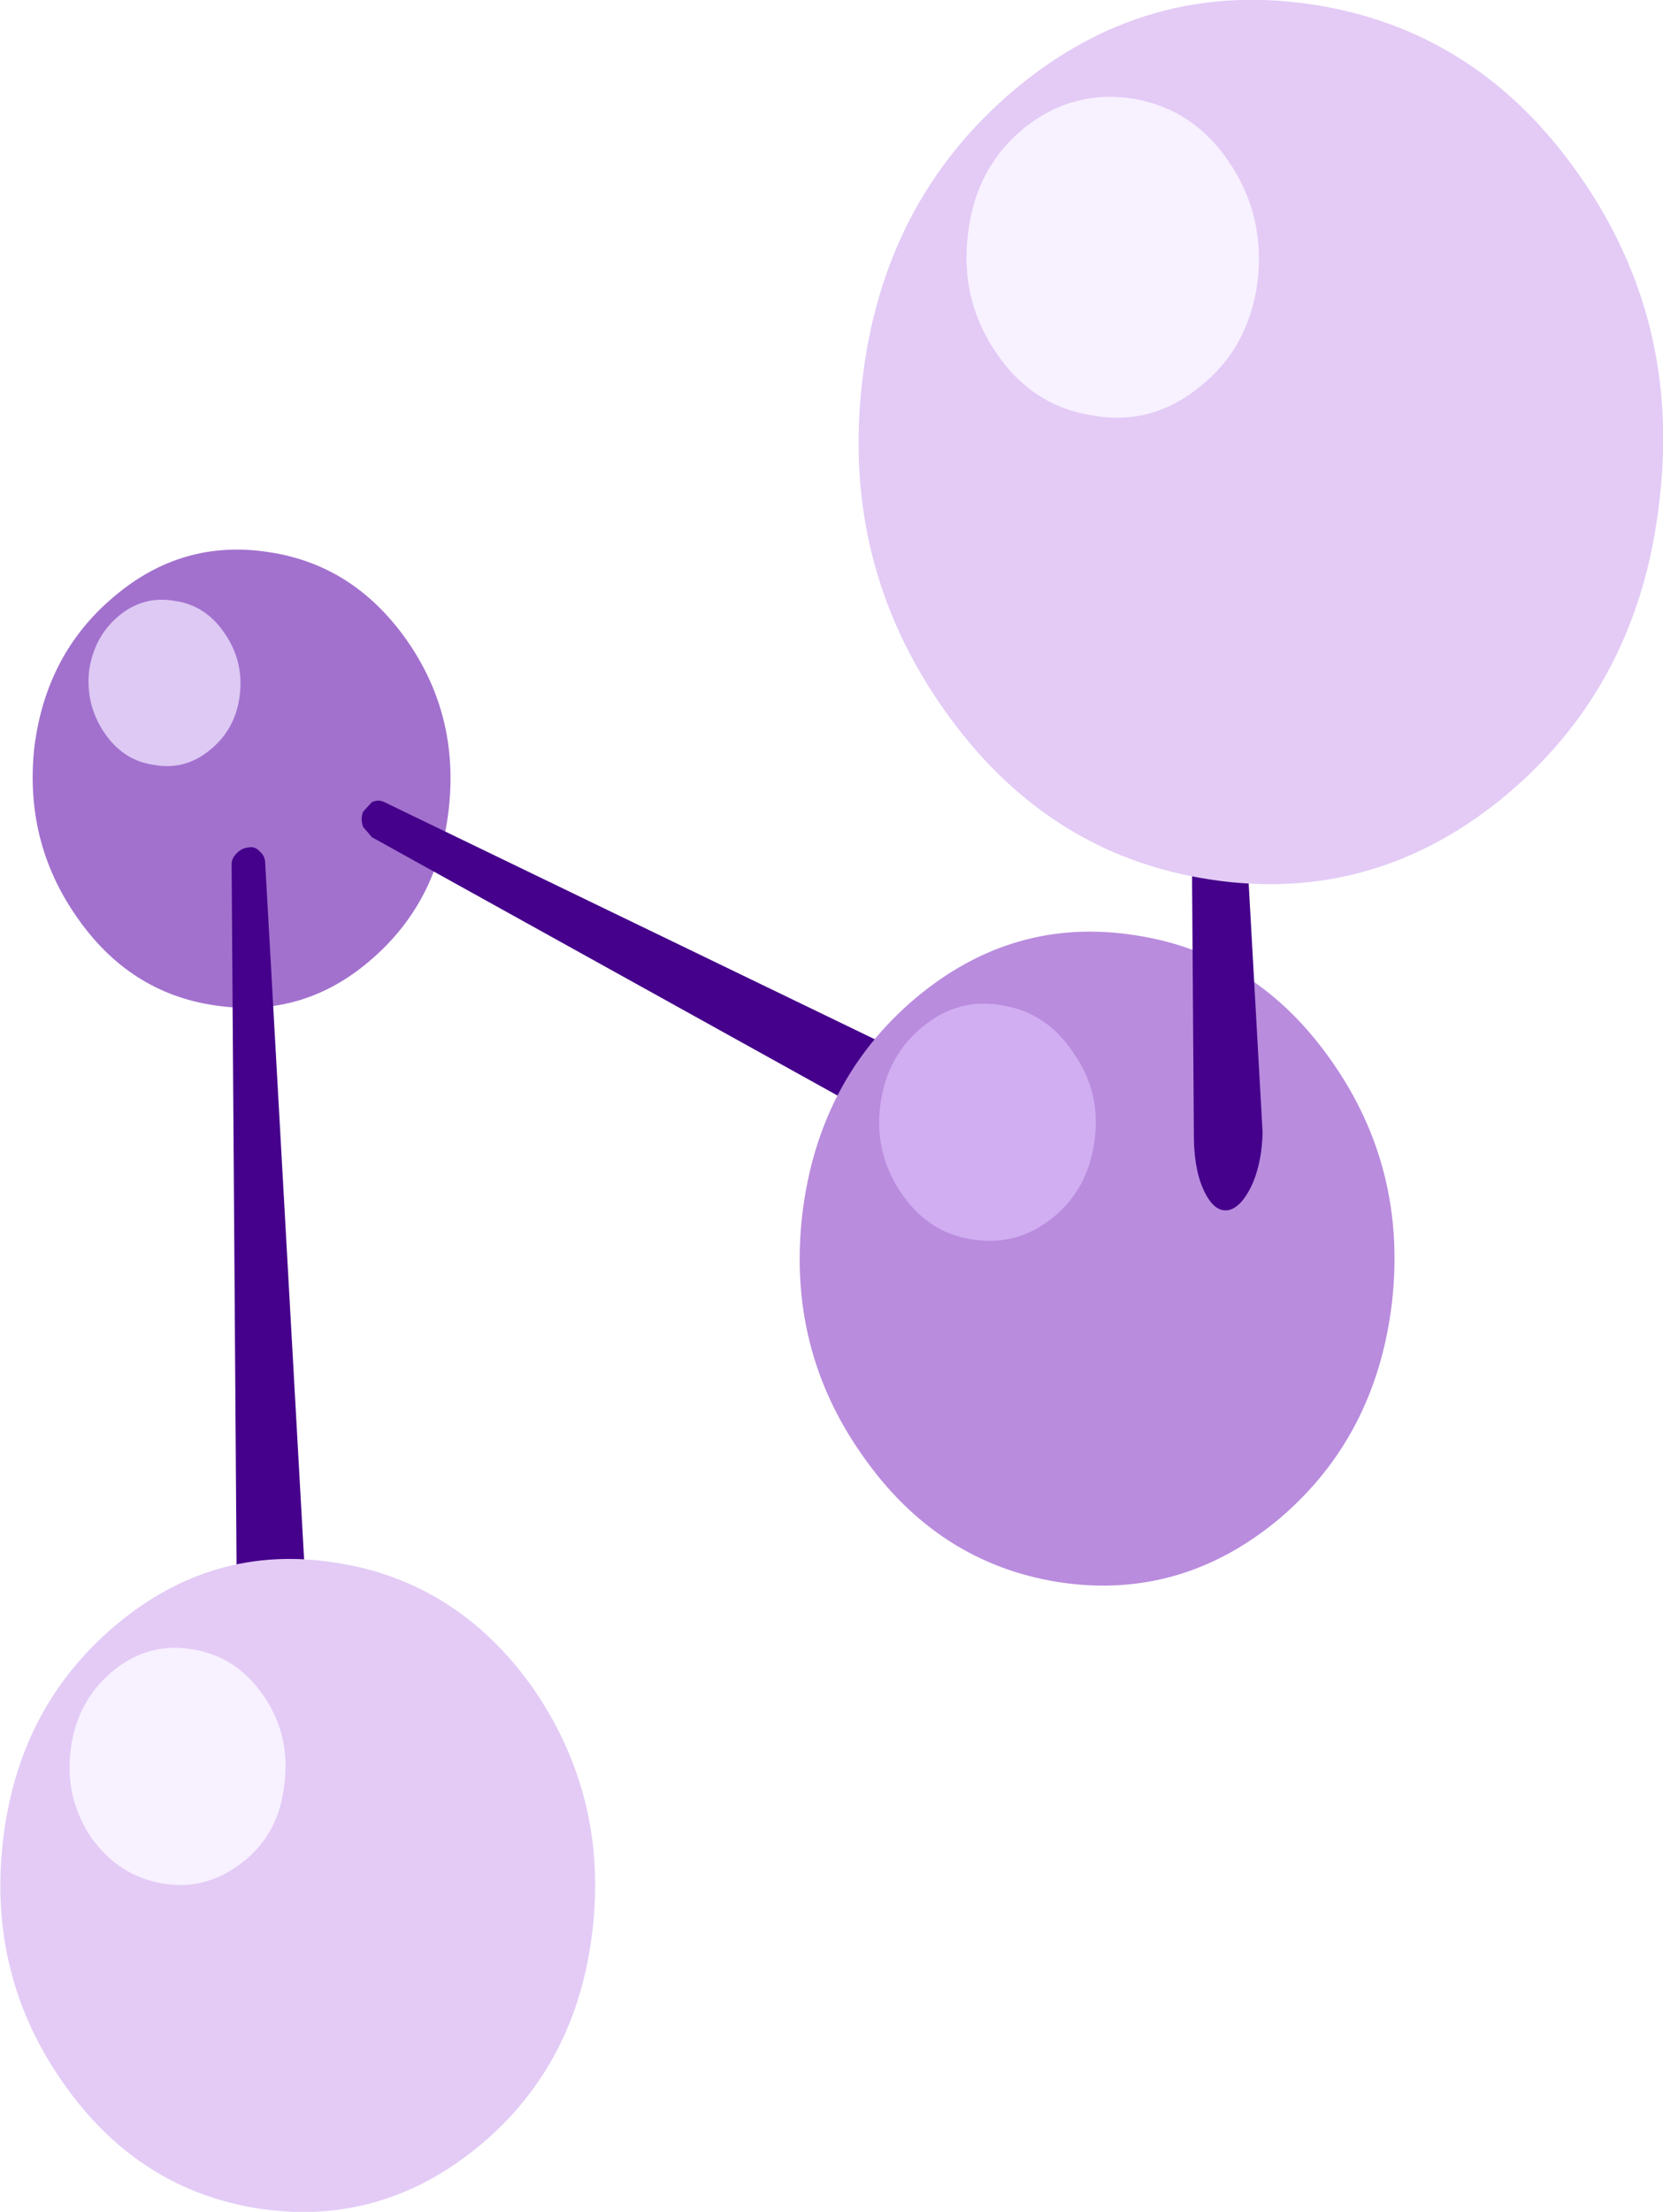
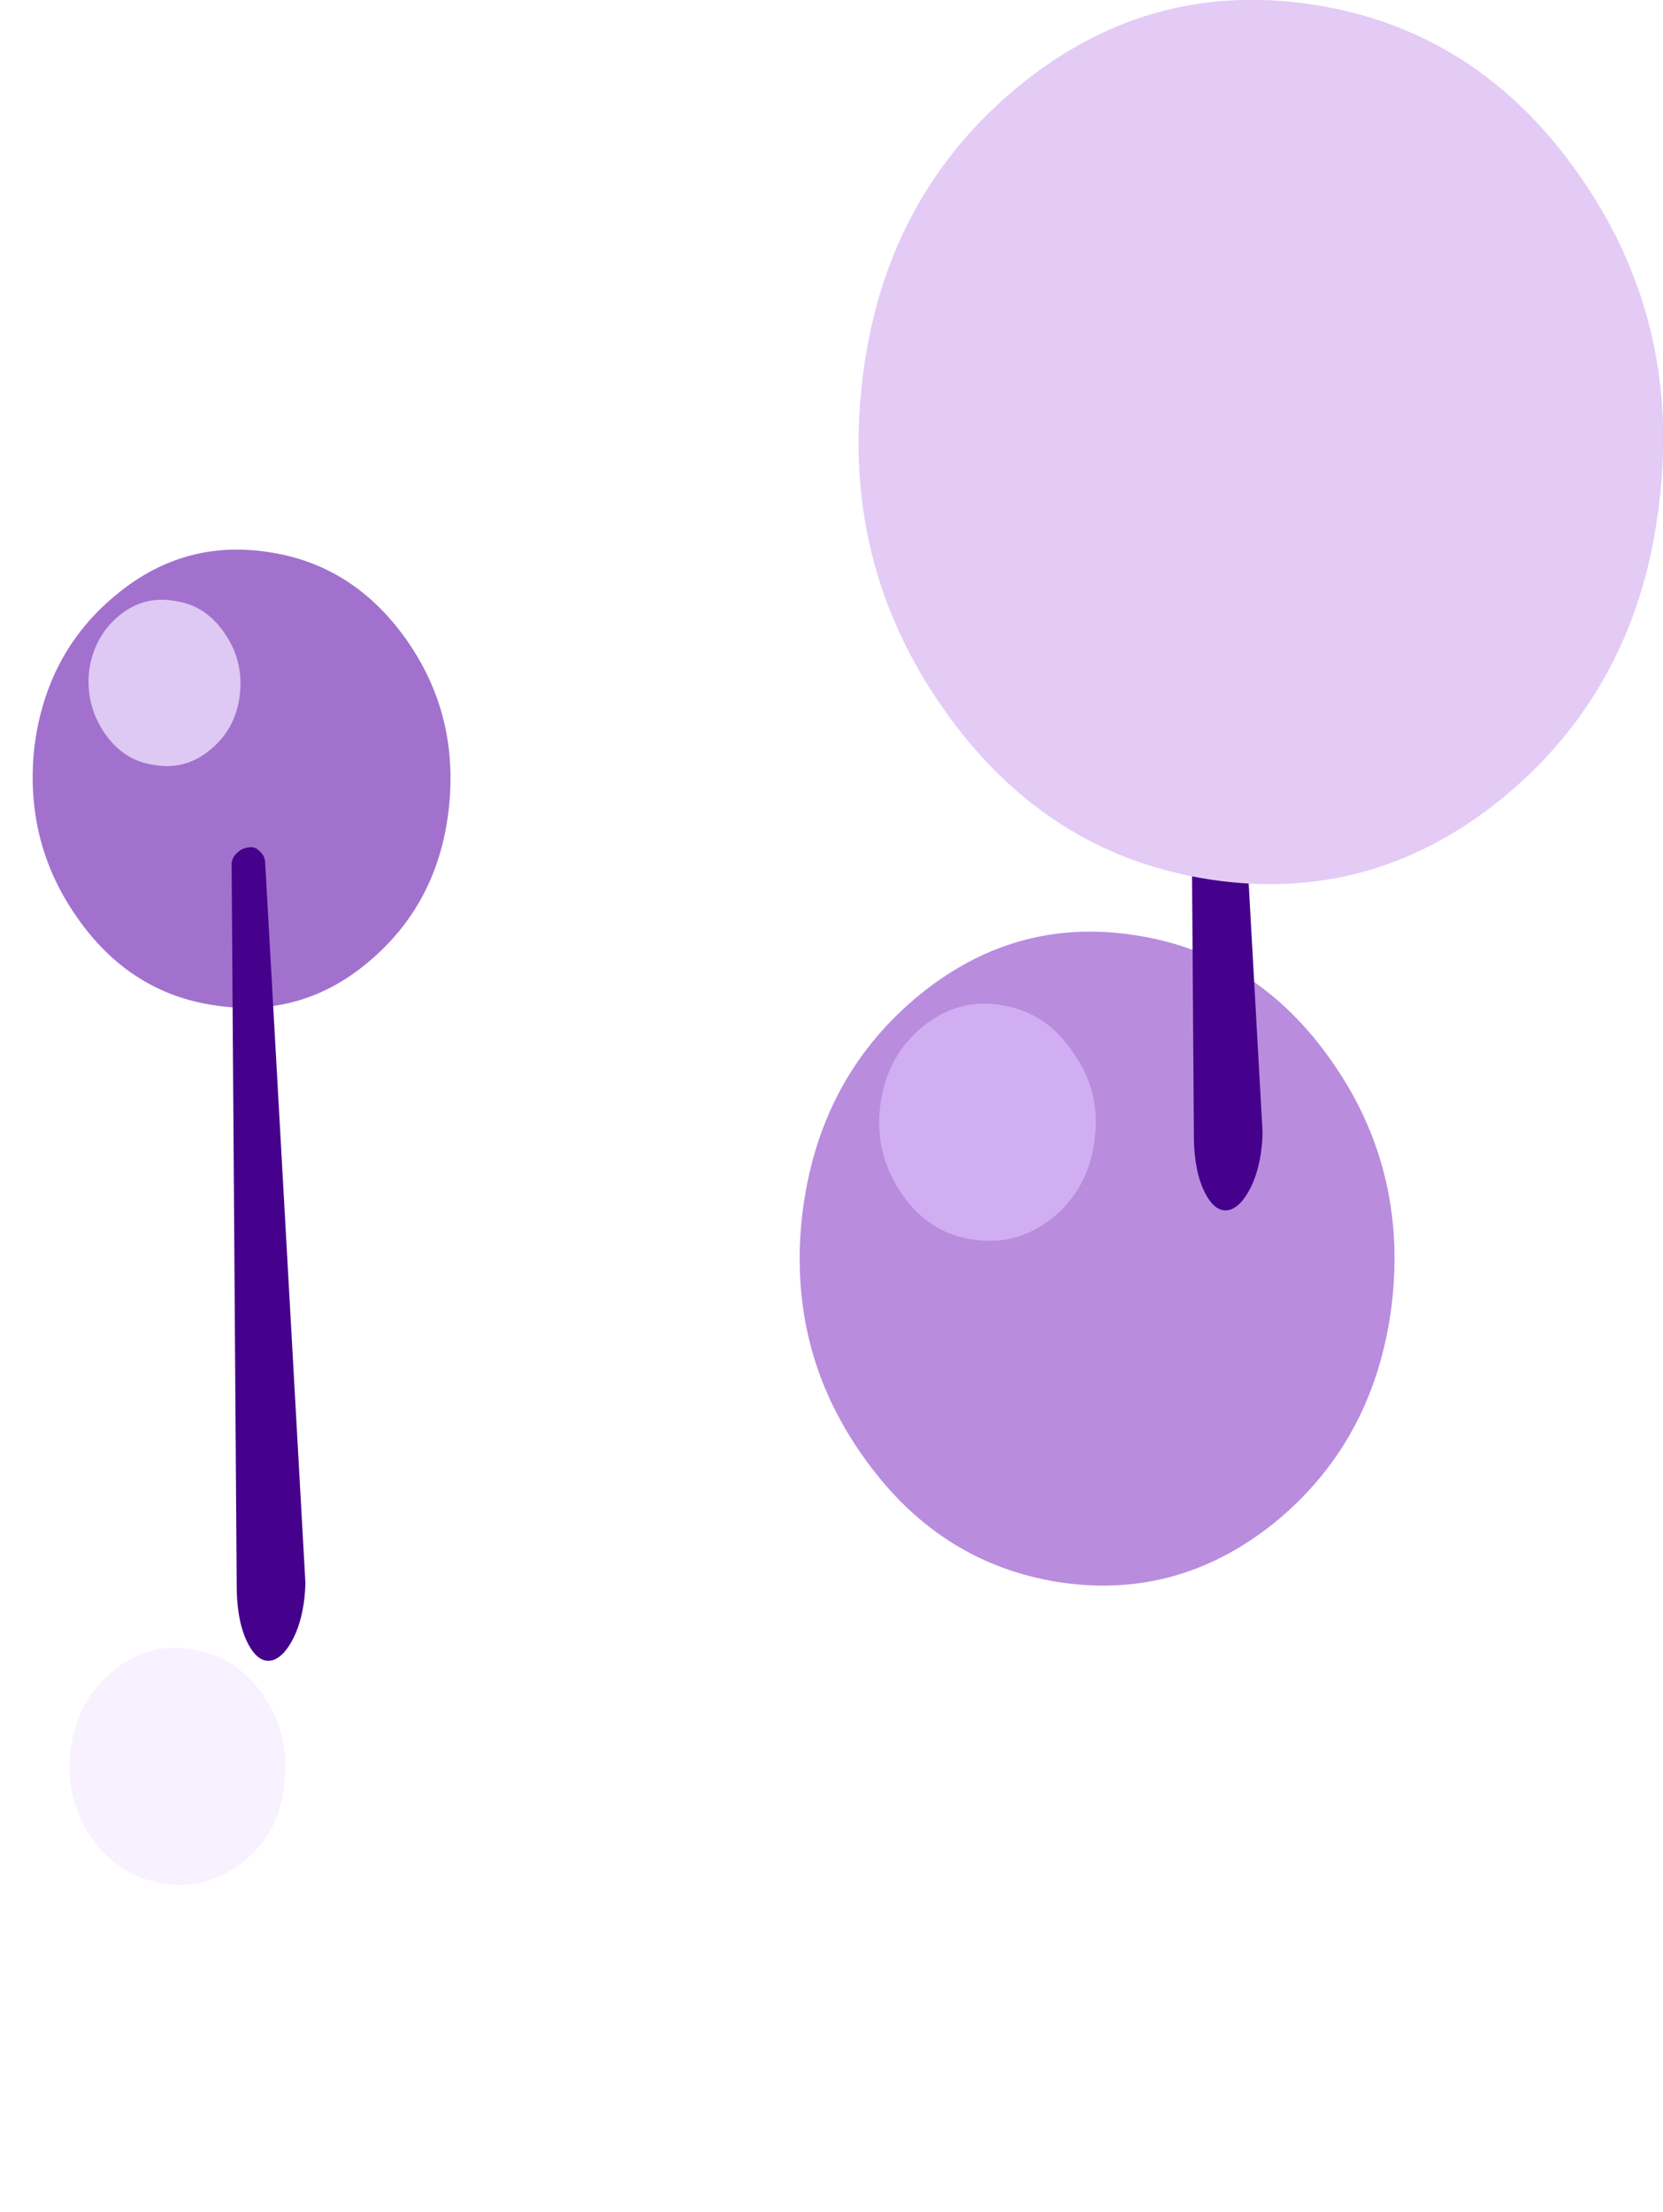
<svg xmlns="http://www.w3.org/2000/svg" height="151.25px" width="113.8px">
  <g transform="matrix(1.0, 0.0, 0.0, 1.0, 56.9, 75.6)">
    <path d="M-38.55 -37.85 Q-32.7 -37.0 -29.05 -31.8 -25.45 -26.65 -26.2 -20.2 -26.95 -13.8 -31.65 -9.85 -36.25 -5.95 -42.2 -6.85 -48.05 -7.7 -51.65 -12.9 -55.25 -18.05 -54.55 -24.5 -53.75 -30.9 -49.1 -34.8 -44.45 -38.75 -38.55 -37.85" fill="#a271ce" fill-rule="evenodd" stroke="none" />
    <path d="M-44.9 -34.5 Q-42.8 -34.2 -41.5 -32.25 -40.2 -30.35 -40.5 -28.0 -40.8 -25.7 -42.55 -24.3 -44.25 -22.9 -46.4 -23.3 -48.5 -23.6 -49.8 -25.55 -51.05 -27.45 -50.8 -29.75 -50.45 -32.1 -48.75 -33.5 -47.05 -34.9 -44.9 -34.5" fill="#ddc9f3" fill-rule="evenodd" stroke="none" />
    <path d="M-38.75 -16.55 L-36.0 32.65 Q-36.05 34.6 -36.65 36.05 -37.3 37.55 -38.15 37.9 -39.15 38.25 -39.9 36.85 -40.65 35.45 -40.7 33.15 L-41.05 -16.3 Q-41.1 -16.85 -40.75 -17.2 -40.4 -17.6 -39.9 -17.65 -39.45 -17.75 -39.1 -17.35 -38.75 -17.05 -38.75 -16.55" fill="#45018b" fill-rule="evenodd" stroke="none" />
-     <path d="M-30.6 -20.75 L9.65 -1.3 Q10.2 -1.0 10.6 -0.8 12.15 0.15 13.05 1.45 14.05 2.75 13.9 3.7 13.75 4.9 12.3 5.0 10.85 5.05 8.95 4.05 L-31.45 -18.35 -32.05 -19.05 Q-32.25 -19.6 -32.05 -20.1 L-31.45 -20.75 Q-31.0 -20.95 -30.6 -20.75" fill="#45018b" fill-rule="evenodd" stroke="none" />
-     <path d="M-34.0 31.25 Q-25.65 32.5 -20.45 39.8 -15.3 47.25 -16.35 56.35 -17.4 65.55 -24.05 71.1 -30.75 76.65 -39.05 75.45 -47.45 74.2 -52.6 66.8 -57.75 59.45 -56.7 50.3 -55.65 41.15 -49.0 35.55 -42.35 29.95 -34.0 31.25" fill="#e3cbf6" fill-rule="evenodd" stroke="none" />
    <path d="M-2.0 7.45 Q-0.9 -1.7 5.7 -7.3 12.4 -12.95 20.75 -11.65 29.1 -10.4 34.25 -3.0 39.4 4.35 38.35 13.5 37.25 22.65 30.65 28.25 23.95 33.85 15.6 32.6 7.25 31.3 2.1 23.9 -3.05 16.6 -2.0 7.45" fill="#b98cde" fill-rule="evenodd" stroke="none" />
    <path d="M3.35 -0.1 Q3.8 -3.4 6.25 -5.4 8.7 -7.4 11.7 -6.85 14.75 -6.35 16.55 -3.6 18.45 -0.95 18.0 2.4 17.55 5.75 15.1 7.7 12.65 9.65 9.6 9.15 6.6 8.7 4.75 5.95 2.9 3.2 3.35 -0.1" fill="#d1aef2" fill-rule="evenodd" stroke="none" />
    <path d="M-49.15 38.65 Q-46.7 36.65 -43.65 37.2 -40.65 37.7 -38.8 40.45 -37.0 43.15 -37.45 46.45 -37.8 49.8 -40.3 51.75 -42.8 53.7 -45.75 53.2 -48.8 52.7 -50.7 50.0 -52.5 47.25 -52.05 43.95 -51.6 40.65 -49.15 38.65" fill="#f8f1ff" fill-rule="evenodd" stroke="none" />
    <path d="M26.75 -47.35 L29.5 1.85 Q29.45 3.8 28.85 5.25 28.2 6.75 27.35 7.1 26.35 7.45 25.6 6.05 24.85 4.65 24.8 2.35 L24.45 -47.1 Q24.4 -47.65 24.75 -48.0 25.1 -48.4 25.6 -48.45 26.05 -48.55 26.4 -48.15 26.75 -47.85 26.75 -47.35" fill="#45018b" fill-rule="evenodd" stroke="none" />
    <path d="M2.1 -49.5 Q3.5 -61.85 12.5 -69.45 21.5 -77.0 32.85 -75.3 44.2 -73.6 51.15 -63.65 58.15 -53.7 56.65 -41.3 55.25 -28.9 46.25 -21.3 37.25 -13.75 25.95 -15.45 14.65 -17.15 7.65 -27.15 0.65 -37.1 2.1 -49.5" fill="#e3cbf6" fill-rule="evenodd" stroke="none" />
-     <path d="M9.35 -59.7 Q9.9 -64.2 13.25 -66.9 16.55 -69.5 20.65 -68.85 24.8 -68.15 27.25 -64.45 29.7 -60.8 29.15 -56.3 28.55 -51.8 25.2 -49.15 21.9 -46.45 17.8 -47.2 13.7 -47.85 11.25 -51.5 8.75 -55.2 9.35 -59.7" fill="#f8f1ff" fill-rule="evenodd" stroke="none" />
  </g>
</svg>